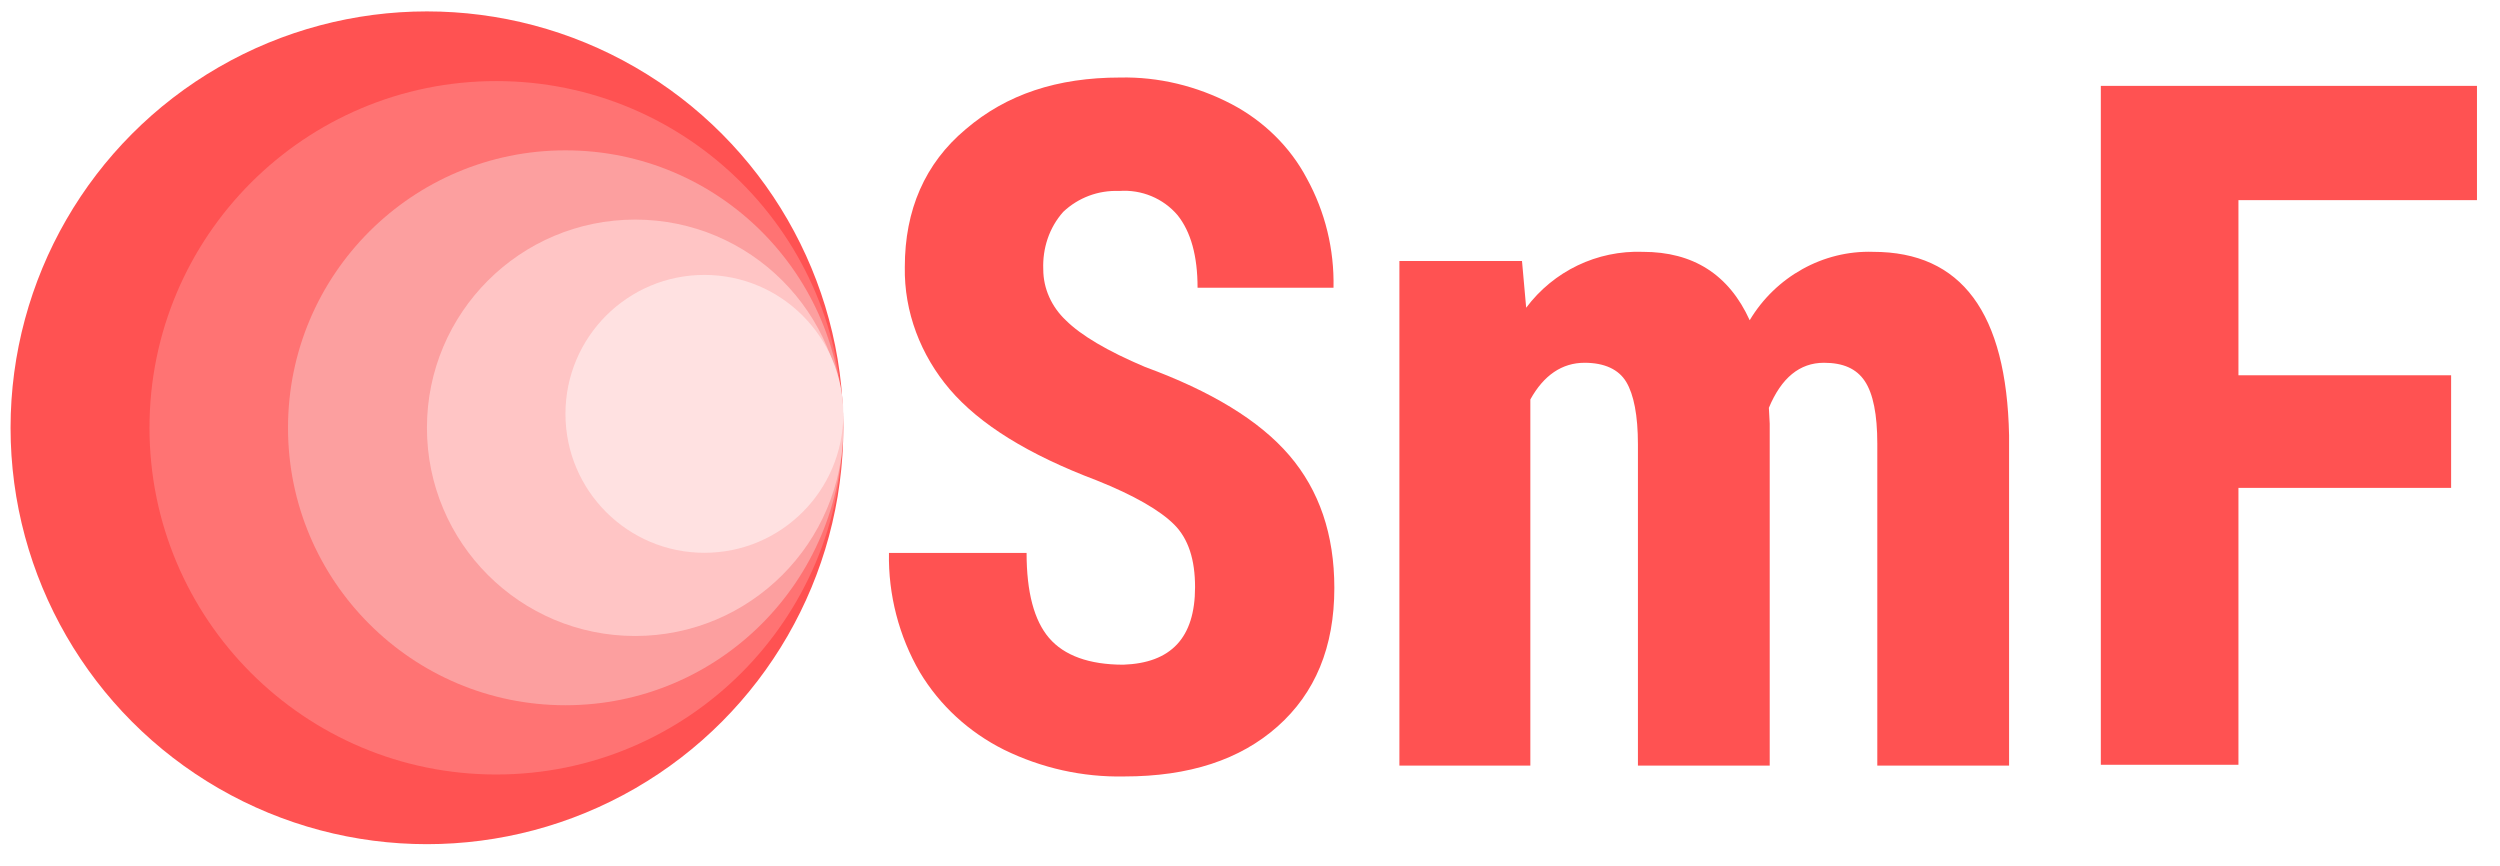
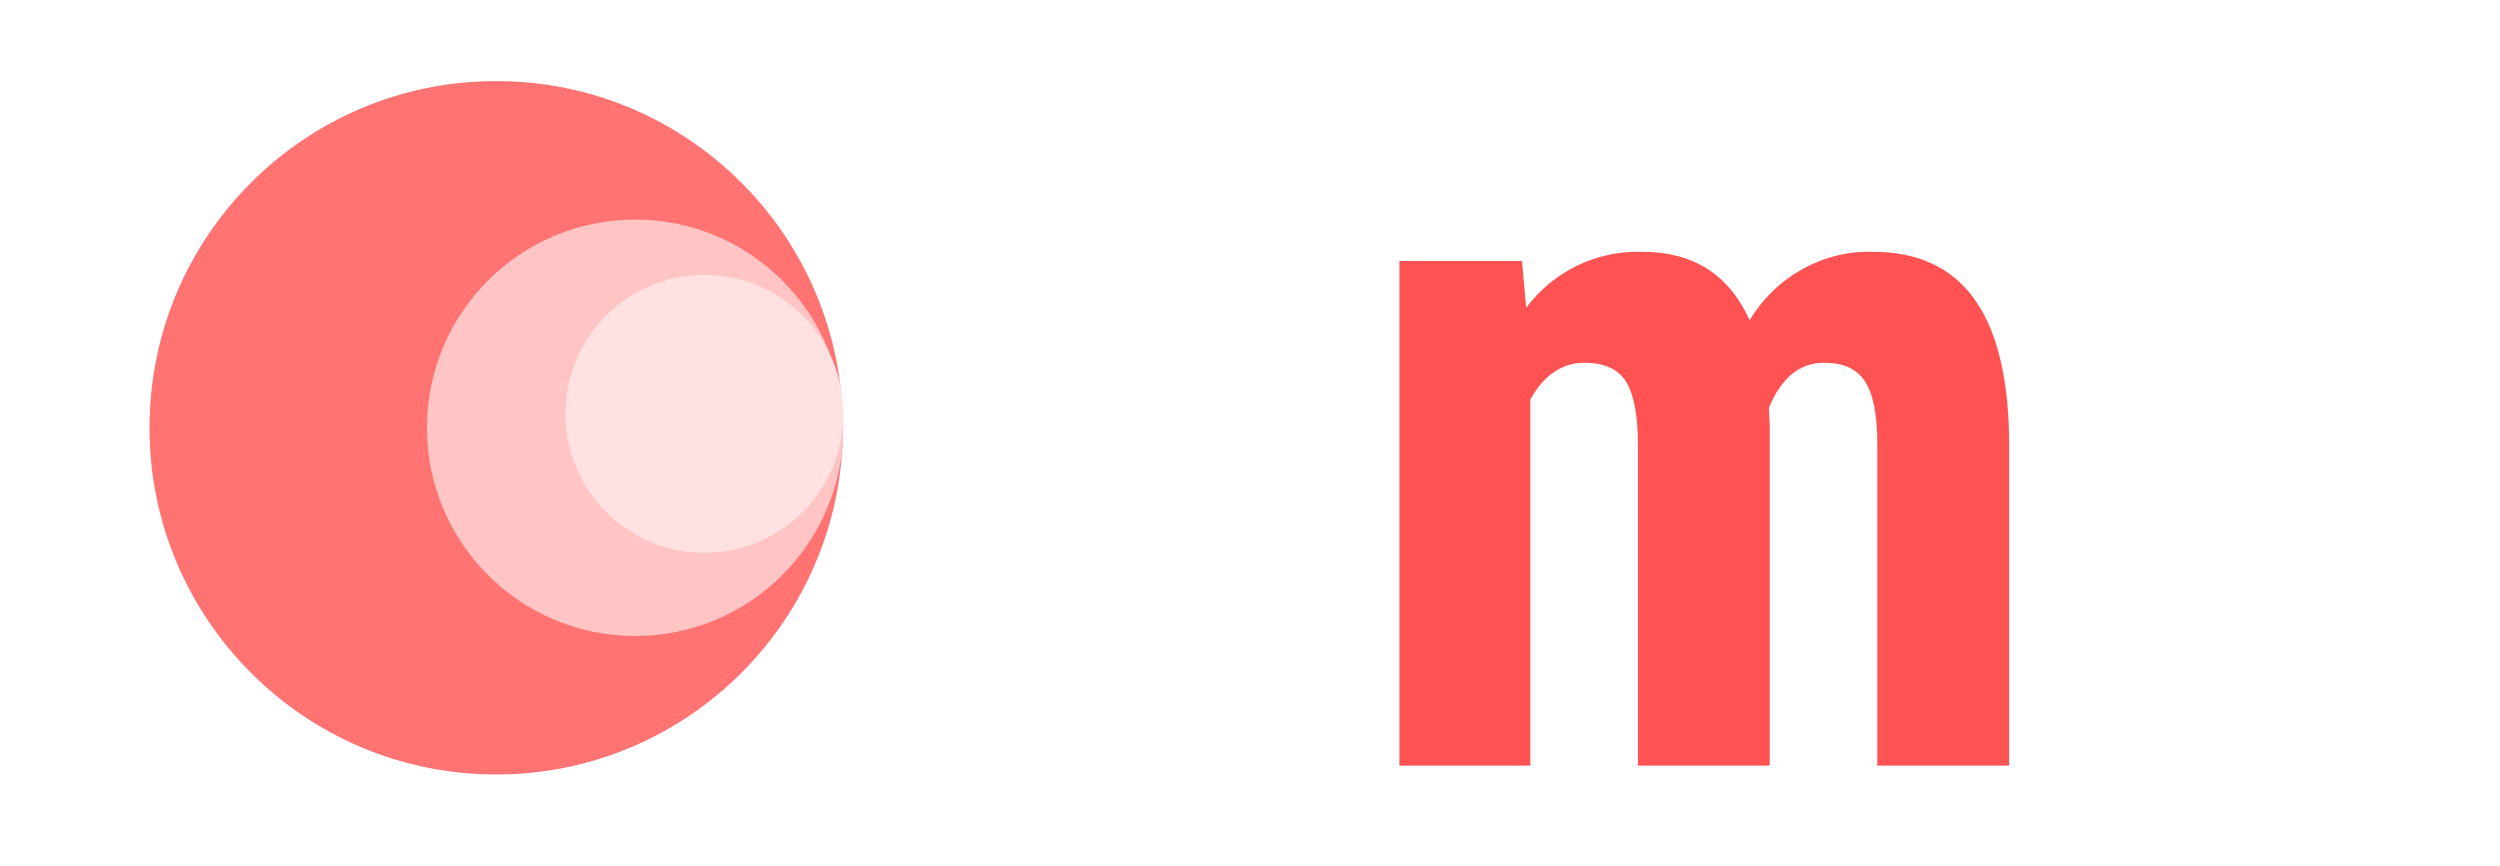
<svg xmlns="http://www.w3.org/2000/svg" width="100%" height="100%" viewBox="0 0 592 205" version="1.1" xml:space="preserve" style="fill-rule:evenodd;clip-rule:evenodd;stroke-linejoin:round;stroke-miterlimit:2;">
-   <circle cx="101.1" cy="101.3" r="98.6" style="fill:rgb(255,82,82);" />
  <circle cx="117.5" cy="101.3" r="82.1" style="fill:rgb(255,115,115);" />
-   <circle cx="133.9" cy="101.3" r="65.7" style="fill:rgb(252,159,159);" />
  <circle cx="150.4" cy="101.3" r="49.3" style="fill:rgb(255,197,197);" />
  <circle cx="166.8" cy="98" r="32.9" style="fill:rgb(255,225,225);" />
  <g transform="matrix(1.975,0,0,1.975,193.72,-377.233)">
-     <path d="M45.2,261.4C45.2,258.1 44.4,255.6 42.7,253.9C41,252.2 37.9,250.4 33.4,248.6C25.2,245.5 19.4,241.9 15.8,237.7C12.3,233.6 10.3,228.4 10.4,223C10.4,216.2 12.8,210.6 17.7,206.5C22.6,202.3 28.7,200.3 36.2,200.3C40.8,200.2 45.4,201.3 49.6,203.5C53.4,205.5 56.6,208.6 58.6,212.4C60.8,216.4 61.9,220.9 61.8,225.5L45.5,225.5C45.5,221.7 44.7,218.8 43.1,216.8C41.4,214.8 38.8,213.7 36.1,213.9C33.6,213.8 31.2,214.7 29.4,216.4C27.7,218.3 26.9,220.8 27,223.3C27,225.6 28,227.8 29.7,229.4C31.5,231.2 34.7,233.1 39.2,235C47.1,237.9 52.9,241.4 56.5,245.6C60.1,249.8 61.9,255.1 61.9,261.5C61.9,268.6 59.6,274.1 55.1,278.1C50.6,282.1 44.5,284.1 36.7,284.1C31.7,284.2 26.8,283.1 22.3,280.9C18.1,278.8 14.6,275.6 12.2,271.6C9.7,267.3 8.4,262.3 8.5,257.3L25,257.3C25,262 25.9,265.4 27.7,267.5C29.5,269.6 32.5,270.7 36.6,270.7C42.3,270.5 45.2,267.5 45.2,261.4Z" style="fill:rgb(255,82,82);fill-rule:nonzero;" />
-   </g>
+     </g>
  <g transform="matrix(1.975,0,0,1.975,193.72,-377.233)">
    <path d="M84.4,222.3L84.9,227.9C88.2,223.5 93.4,221 98.9,221.2C104.9,221.2 109.2,223.9 111.7,229.4C114.8,224.2 120.5,221 126.5,221.2C137.1,221.2 142.5,228.5 142.8,243.2L142.8,282.8L127,282.8L127,244.2C127,240.7 126.5,238.2 125.5,236.7C124.5,235.2 122.9,234.5 120.6,234.5C117.7,234.5 115.5,236.3 114,239.9L114.1,241.8L114.1,282.8L98.3,282.8L98.3,244.3C98.3,240.8 97.8,238.3 96.9,236.8C96,235.3 94.3,234.5 91.9,234.5C89.2,234.5 87,236 85.4,238.9L85.4,282.8L69.7,282.8L69.7,222.3L84.4,222.3Z" style="fill:rgb(255,82,82);fill-rule:nonzero;" />
  </g>
  <g transform="matrix(1.975,0,0,1.975,193.72,-377.233)">
-     <path d="M195.8,249.5L170.3,249.5L170.3,282.7L153.8,282.7L153.8,201.3L198.9,201.3L198.9,215L170.3,215L170.3,236L195.8,236L195.8,249.5Z" style="fill:rgb(255,82,82);fill-rule:nonzero;" />
-   </g>
+     </g>
</svg>